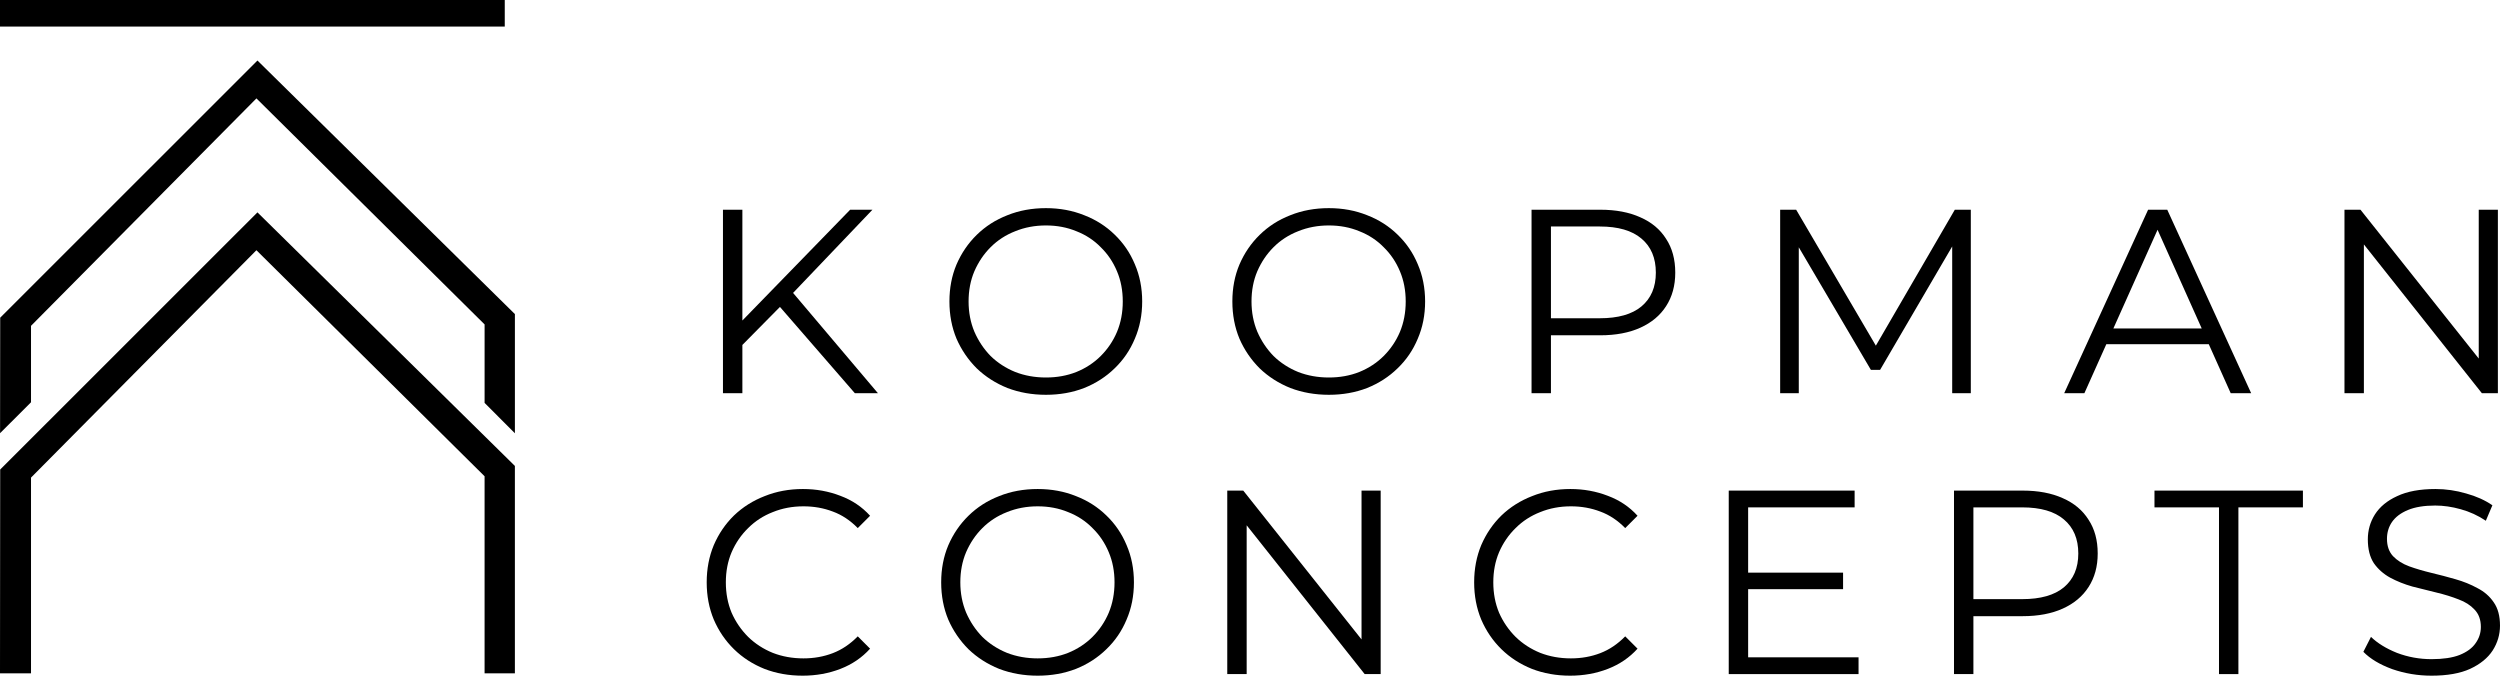
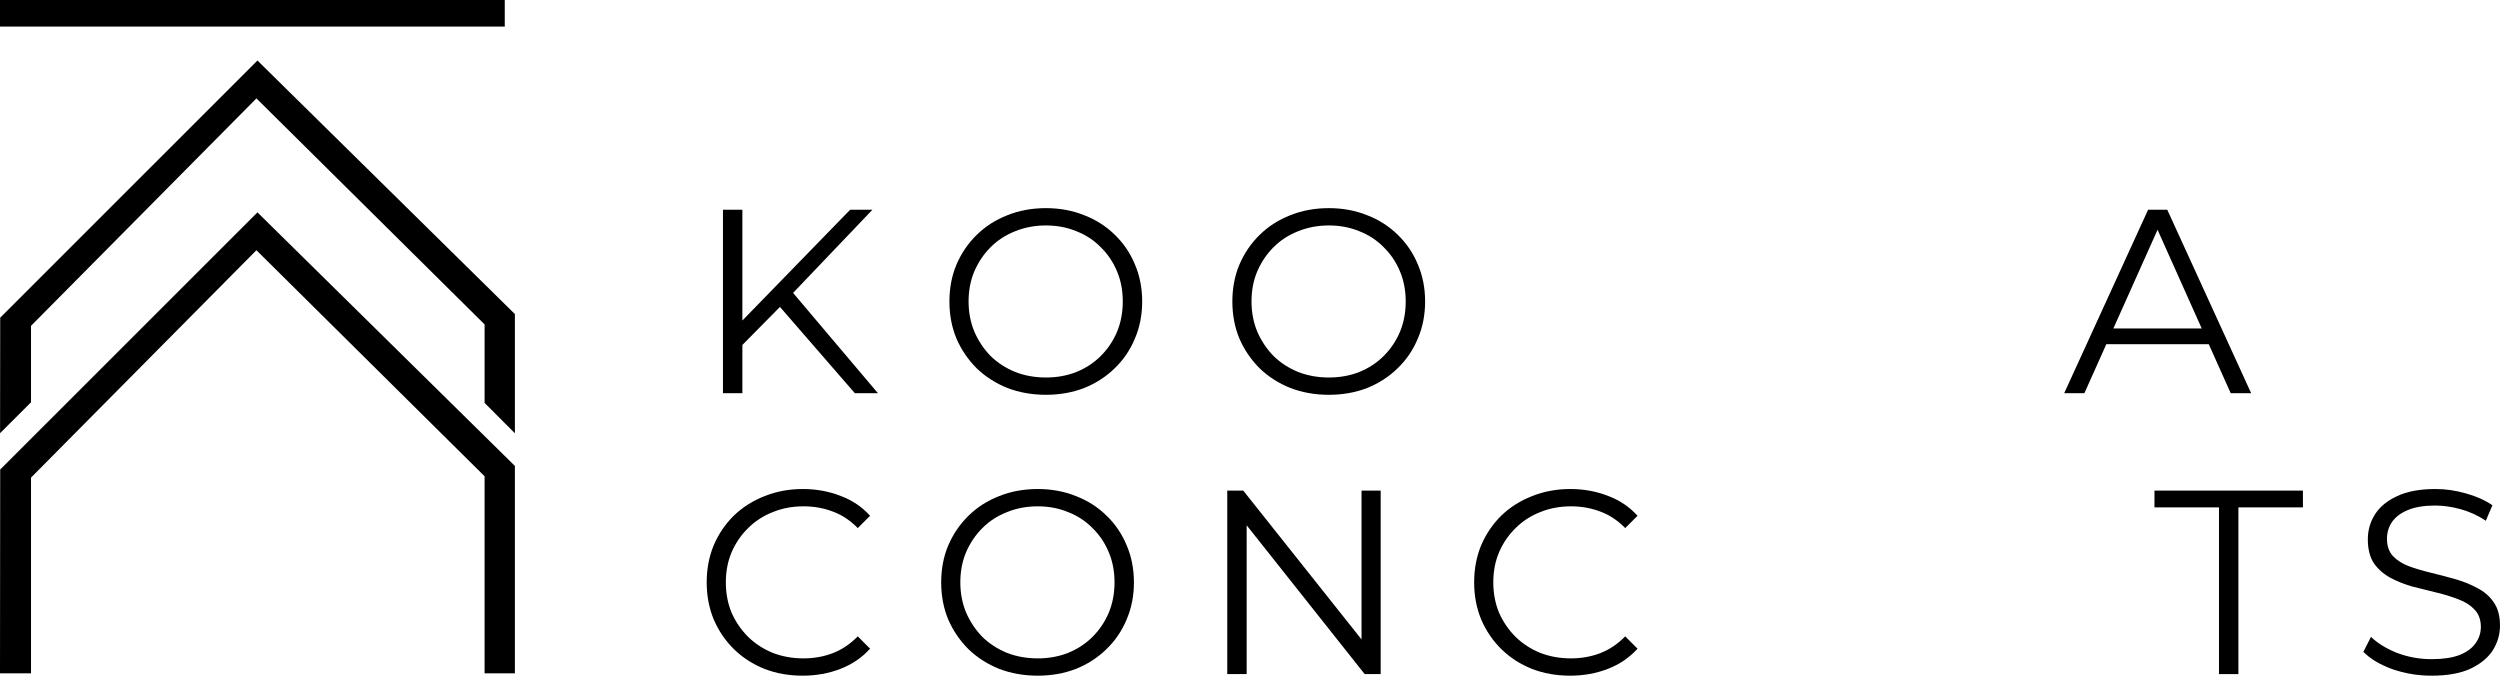
<svg xmlns="http://www.w3.org/2000/svg" width="222" height="60" viewBox="0 0 222 60" fill="none">
  <path d="M0 0H44.822V2.359H0V0Z" fill="black" />
  <path d="M2.754 59.794H0L0.017 41.694L22.861 18.858L45.722 41.375V59.794H43.031V42.292L22.77 22.22L2.754 42.412V59.794Z" fill="black" />
  <path d="M2.754 35.721V28.934L22.771 8.737L43.032 28.808V35.778L45.723 38.474V27.891L22.862 5.374L0.018 28.21L0.006 38.468L2.754 35.721Z" fill="black" />
-   <path d="M208.189 18.623V34.919H209.913V21.704L220.392 34.919H221.812V18.623H220.112V31.839L209.61 18.623H208.189Z" fill="black" />
  <path fill-rule="evenodd" clip-rule="evenodd" d="M183.3 34.919L190.752 18.623H192.452L199.904 34.919H198.088L196.139 30.565H187.042L185.093 34.919H183.3ZM191.591 20.404L195.514 29.169H187.667L191.591 20.404Z" fill="black" />
-   <path d="M158.078 18.623V34.919H159.732V21.959L166.136 32.847H166.951L173.355 21.885V34.919H175.008V18.623H173.588L166.576 30.695L159.499 18.623H158.078Z" fill="black" />
-   <path fill-rule="evenodd" clip-rule="evenodd" d="M136.001 34.919V18.623H142.102C143.484 18.623 144.672 18.848 145.665 19.298C146.659 19.733 147.42 20.369 147.947 21.207C148.491 22.03 148.763 23.031 148.763 24.21C148.763 25.358 148.491 26.352 147.947 27.19C147.42 28.012 146.659 28.649 145.665 29.099C144.672 29.549 143.484 29.774 142.102 29.774H137.724V34.919H136.001ZM142.056 28.261H137.724V20.113H142.056C143.686 20.113 144.92 20.47 145.758 21.184C146.612 21.898 147.039 22.907 147.039 24.21C147.039 25.498 146.612 26.499 145.758 27.213C144.92 27.912 143.686 28.261 142.056 28.261Z" fill="black" />
  <path fill-rule="evenodd" clip-rule="evenodd" d="M114.581 34.453C115.636 34.856 116.777 35.058 118.004 35.058C119.23 35.058 120.364 34.856 121.404 34.453C122.444 34.034 123.344 33.452 124.105 32.707C124.881 31.962 125.479 31.085 125.898 30.076C126.333 29.068 126.55 27.966 126.55 26.771C126.55 25.576 126.333 24.474 125.898 23.465C125.479 22.456 124.881 21.58 124.105 20.835C123.344 20.09 122.444 19.515 121.404 19.112C120.364 18.693 119.23 18.483 118.004 18.483C116.762 18.483 115.621 18.693 114.581 19.112C113.54 19.515 112.632 20.098 111.856 20.858C111.095 21.603 110.497 22.48 110.063 23.488C109.644 24.482 109.434 25.576 109.434 26.771C109.434 27.966 109.644 29.068 110.063 30.076C110.497 31.07 111.095 31.947 111.856 32.707C112.632 33.452 113.54 34.034 114.581 34.453ZM120.705 33.033C119.882 33.359 118.982 33.522 118.004 33.522C117.026 33.522 116.118 33.359 115.279 33.033C114.441 32.691 113.711 32.218 113.09 31.613C112.485 30.992 112.003 30.27 111.646 29.448C111.305 28.625 111.134 27.733 111.134 26.771C111.134 25.793 111.305 24.901 111.646 24.094C112.003 23.271 112.485 22.557 113.09 21.952C113.711 21.331 114.441 20.858 115.279 20.532C116.118 20.191 117.026 20.02 118.004 20.02C118.982 20.02 119.882 20.191 120.705 20.532C121.543 20.858 122.265 21.331 122.871 21.952C123.492 22.557 123.973 23.271 124.315 24.094C124.656 24.901 124.827 25.793 124.827 26.771C124.827 27.749 124.656 28.649 124.315 29.471C123.973 30.278 123.492 30.992 122.871 31.613C122.265 32.218 121.543 32.691 120.705 33.033Z" fill="black" />
  <path fill-rule="evenodd" clip-rule="evenodd" d="M92.879 35.058C91.653 35.058 90.512 34.856 89.456 34.453C88.416 34.034 87.508 33.452 86.731 32.707C85.971 31.947 85.373 31.07 84.938 30.076C84.519 29.068 84.309 27.966 84.309 26.771C84.309 25.576 84.519 24.482 84.938 23.488C85.373 22.48 85.971 21.603 86.731 20.858C87.508 20.098 88.416 19.515 89.456 19.112C90.496 18.693 91.637 18.483 92.879 18.483C94.106 18.483 95.239 18.693 96.279 19.112C97.319 19.515 98.22 20.09 98.981 20.835C99.757 21.58 100.354 22.456 100.774 23.465C101.208 24.474 101.426 25.576 101.426 26.771C101.426 27.966 101.208 29.068 100.774 30.076C100.354 31.085 99.757 31.962 98.981 32.707C98.22 33.452 97.319 34.034 96.279 34.453C95.239 34.856 94.106 35.058 92.879 35.058ZM92.879 33.522C93.857 33.522 94.758 33.359 95.581 33.033C96.419 32.691 97.141 32.218 97.746 31.613C98.367 30.992 98.849 30.278 99.19 29.471C99.532 28.649 99.702 27.749 99.702 26.771C99.702 25.793 99.532 24.901 99.19 24.094C98.849 23.271 98.367 22.557 97.746 21.952C97.141 21.331 96.419 20.858 95.581 20.532C94.758 20.191 93.857 20.02 92.879 20.02C91.901 20.02 90.993 20.191 90.155 20.532C89.316 20.858 88.587 21.331 87.966 21.952C87.36 22.557 86.879 23.271 86.522 24.094C86.18 24.901 86.01 25.793 86.01 26.771C86.01 27.733 86.18 28.625 86.522 29.448C86.879 30.27 87.36 30.992 87.966 31.613C88.587 32.218 89.316 32.691 90.155 33.033C90.993 33.359 91.901 33.522 92.879 33.522Z" fill="black" />
  <path d="M65.923 30.632V34.919H64.199V18.623H65.923V28.462L75.494 18.623H77.473L70.425 26.01L77.962 34.919H75.913L69.259 27.254L65.923 30.632Z" fill="black" />
  <path d="M215.922 60C214.711 60 213.547 59.806 212.429 59.418C211.327 59.014 210.473 58.502 209.867 57.882L210.543 56.555C211.117 57.113 211.886 57.587 212.848 57.975C213.826 58.347 214.851 58.533 215.922 58.533C216.947 58.533 217.777 58.409 218.414 58.161C219.066 57.897 219.539 57.548 219.834 57.113C220.145 56.679 220.3 56.198 220.3 55.67C220.3 55.034 220.114 54.522 219.741 54.134C219.384 53.746 218.911 53.443 218.321 53.226C217.731 52.993 217.079 52.791 216.364 52.62C215.65 52.45 214.936 52.271 214.222 52.085C213.508 51.883 212.848 51.62 212.243 51.294C211.653 50.968 211.171 50.541 210.799 50.013C210.442 49.47 210.263 48.764 210.263 47.895C210.263 47.088 210.473 46.351 210.892 45.683C211.327 45.001 211.986 44.457 212.871 44.054C213.756 43.635 214.89 43.425 216.271 43.425C217.187 43.425 218.095 43.557 218.996 43.821C219.896 44.069 220.673 44.419 221.325 44.869L220.742 46.242C220.044 45.776 219.299 45.435 218.507 45.218C217.731 45.001 216.978 44.892 216.248 44.892C215.27 44.892 214.463 45.024 213.826 45.288C213.19 45.551 212.716 45.908 212.406 46.358C212.111 46.793 211.963 47.29 211.963 47.848C211.963 48.485 212.142 48.997 212.499 49.385C212.871 49.773 213.353 50.075 213.943 50.293C214.548 50.51 215.208 50.704 215.922 50.875C216.636 51.045 217.343 51.232 218.041 51.433C218.755 51.635 219.407 51.899 219.997 52.225C220.603 52.535 221.084 52.954 221.441 53.482C221.814 54.01 222 54.7 222 55.554C222 56.345 221.783 57.082 221.348 57.765C220.913 58.432 220.246 58.976 219.345 59.395C218.46 59.798 217.319 60 215.922 60Z" fill="black" />
  <path d="M197.047 45.055V59.86H198.77V45.055H204.499V43.565H191.318V45.055H197.047Z" fill="black" />
-   <path fill-rule="evenodd" clip-rule="evenodd" d="M173.515 59.86V43.565H179.616C180.998 43.565 182.186 43.79 183.179 44.24C184.173 44.675 184.933 45.311 185.461 46.149C186.005 46.971 186.276 47.972 186.276 49.152C186.276 50.3 186.005 51.294 185.461 52.132C184.933 52.954 184.173 53.59 183.179 54.041C182.186 54.491 180.998 54.716 179.616 54.716H175.238V59.86H173.515ZM179.57 53.203H175.238V45.055H179.57C181.2 45.055 182.434 45.412 183.272 46.126C184.126 46.84 184.553 47.848 184.553 49.152C184.553 50.44 184.126 51.441 183.272 52.155C182.434 52.853 181.2 53.203 179.57 53.203Z" fill="black" />
-   <path d="M155.235 52.318V58.37H165.039V59.86H153.512V43.565H164.69V45.055H155.235V50.851H163.665V52.318H155.235Z" fill="black" />
  <path d="M139.428 60C138.202 60 137.069 59.798 136.029 59.395C134.988 58.976 134.088 58.394 133.327 57.649C132.566 56.904 131.969 56.027 131.534 55.018C131.115 54.01 130.905 52.908 130.905 51.713C130.905 50.518 131.115 49.416 131.534 48.407C131.969 47.398 132.566 46.521 133.327 45.776C134.103 45.032 135.012 44.457 136.052 44.054C137.092 43.635 138.225 43.425 139.452 43.425C140.632 43.425 141.742 43.627 142.782 44.031C143.822 44.419 144.699 45.008 145.413 45.8L144.319 46.894C143.651 46.211 142.914 45.722 142.107 45.427C141.299 45.117 140.43 44.962 139.498 44.962C138.52 44.962 137.612 45.133 136.774 45.474C135.935 45.8 135.206 46.273 134.585 46.894C133.964 47.499 133.475 48.213 133.118 49.036C132.776 49.843 132.605 50.735 132.605 51.713C132.605 52.69 132.776 53.59 133.118 54.413C133.475 55.22 133.964 55.934 134.585 56.555C135.206 57.16 135.935 57.633 136.774 57.975C137.612 58.301 138.52 58.464 139.498 58.464C140.43 58.464 141.299 58.308 142.107 57.998C142.914 57.688 143.651 57.191 144.319 56.508L145.413 57.602C144.699 58.394 143.822 58.991 142.782 59.395C141.742 59.798 140.624 60 139.428 60Z" fill="black" />
  <path d="M108.981 43.565V59.86H110.704V46.646L121.183 59.86H122.604V43.565H120.904V56.781L110.401 43.565H108.981Z" fill="black" />
  <path fill-rule="evenodd" clip-rule="evenodd" d="M92.147 60C90.92 60 89.779 59.798 88.723 59.395C87.683 58.976 86.775 58.394 85.999 57.649C85.238 56.888 84.64 56.011 84.206 55.018C83.787 54.01 83.577 52.908 83.577 51.713C83.577 50.518 83.787 49.424 84.206 48.43C84.64 47.422 85.238 46.545 85.999 45.8C86.775 45.039 87.683 44.457 88.723 44.054C89.763 43.635 90.905 43.425 92.147 43.425C93.373 43.425 94.506 43.635 95.547 44.054C96.587 44.457 97.487 45.032 98.248 45.776C99.024 46.521 99.622 47.398 100.041 48.407C100.476 49.416 100.693 50.518 100.693 51.713C100.693 52.908 100.476 54.01 100.041 55.018C99.622 56.027 99.024 56.904 98.248 57.649C97.487 58.394 96.587 58.976 95.547 59.395C94.506 59.798 93.373 60 92.147 60ZM92.147 58.464C93.125 58.464 94.025 58.301 94.848 57.975C95.686 57.633 96.408 57.16 97.014 56.555C97.635 55.934 98.116 55.22 98.457 54.413C98.799 53.59 98.97 52.69 98.97 51.713C98.97 50.735 98.799 49.843 98.457 49.036C98.116 48.213 97.635 47.499 97.014 46.894C96.408 46.273 95.686 45.8 94.848 45.474C94.025 45.133 93.125 44.962 92.147 44.962C91.169 44.962 90.26 45.133 89.422 45.474C88.584 45.8 87.854 46.273 87.233 46.894C86.627 47.499 86.146 48.213 85.789 49.036C85.448 49.843 85.277 50.735 85.277 51.713C85.277 52.675 85.448 53.567 85.789 54.39C86.146 55.212 86.627 55.934 87.233 56.555C87.854 57.16 88.584 57.633 89.422 57.975C90.26 58.301 91.169 58.464 92.147 58.464Z" fill="black" />
  <path d="M67.879 59.395C68.919 59.798 70.052 60 71.278 60C72.474 60 73.592 59.798 74.632 59.395C75.672 58.991 76.549 58.394 77.263 57.602L76.169 56.508C75.501 57.191 74.764 57.688 73.957 57.998C73.149 58.308 72.28 58.464 71.348 58.464C70.37 58.464 69.462 58.301 68.624 57.975C67.785 57.633 67.056 57.16 66.435 56.555C65.814 55.934 65.325 55.22 64.968 54.413C64.626 53.59 64.455 52.69 64.455 51.713C64.455 50.735 64.626 49.843 64.968 49.036C65.325 48.213 65.814 47.499 66.435 46.894C67.056 46.273 67.785 45.8 68.624 45.474C69.462 45.133 70.37 44.962 71.348 44.962C72.28 44.962 73.149 45.117 73.957 45.427C74.764 45.722 75.501 46.211 76.169 46.894L77.263 45.8C76.549 45.008 75.672 44.419 74.632 44.031C73.592 43.627 72.482 43.425 71.302 43.425C70.075 43.425 68.942 43.635 67.902 44.054C66.862 44.457 65.954 45.032 65.177 45.776C64.416 46.521 63.819 47.398 63.384 48.407C62.965 49.416 62.755 50.518 62.755 51.713C62.755 52.908 62.965 54.01 63.384 55.018C63.819 56.027 64.416 56.904 65.177 57.649C65.938 58.394 66.838 58.976 67.879 59.395Z" fill="black" />
</svg>